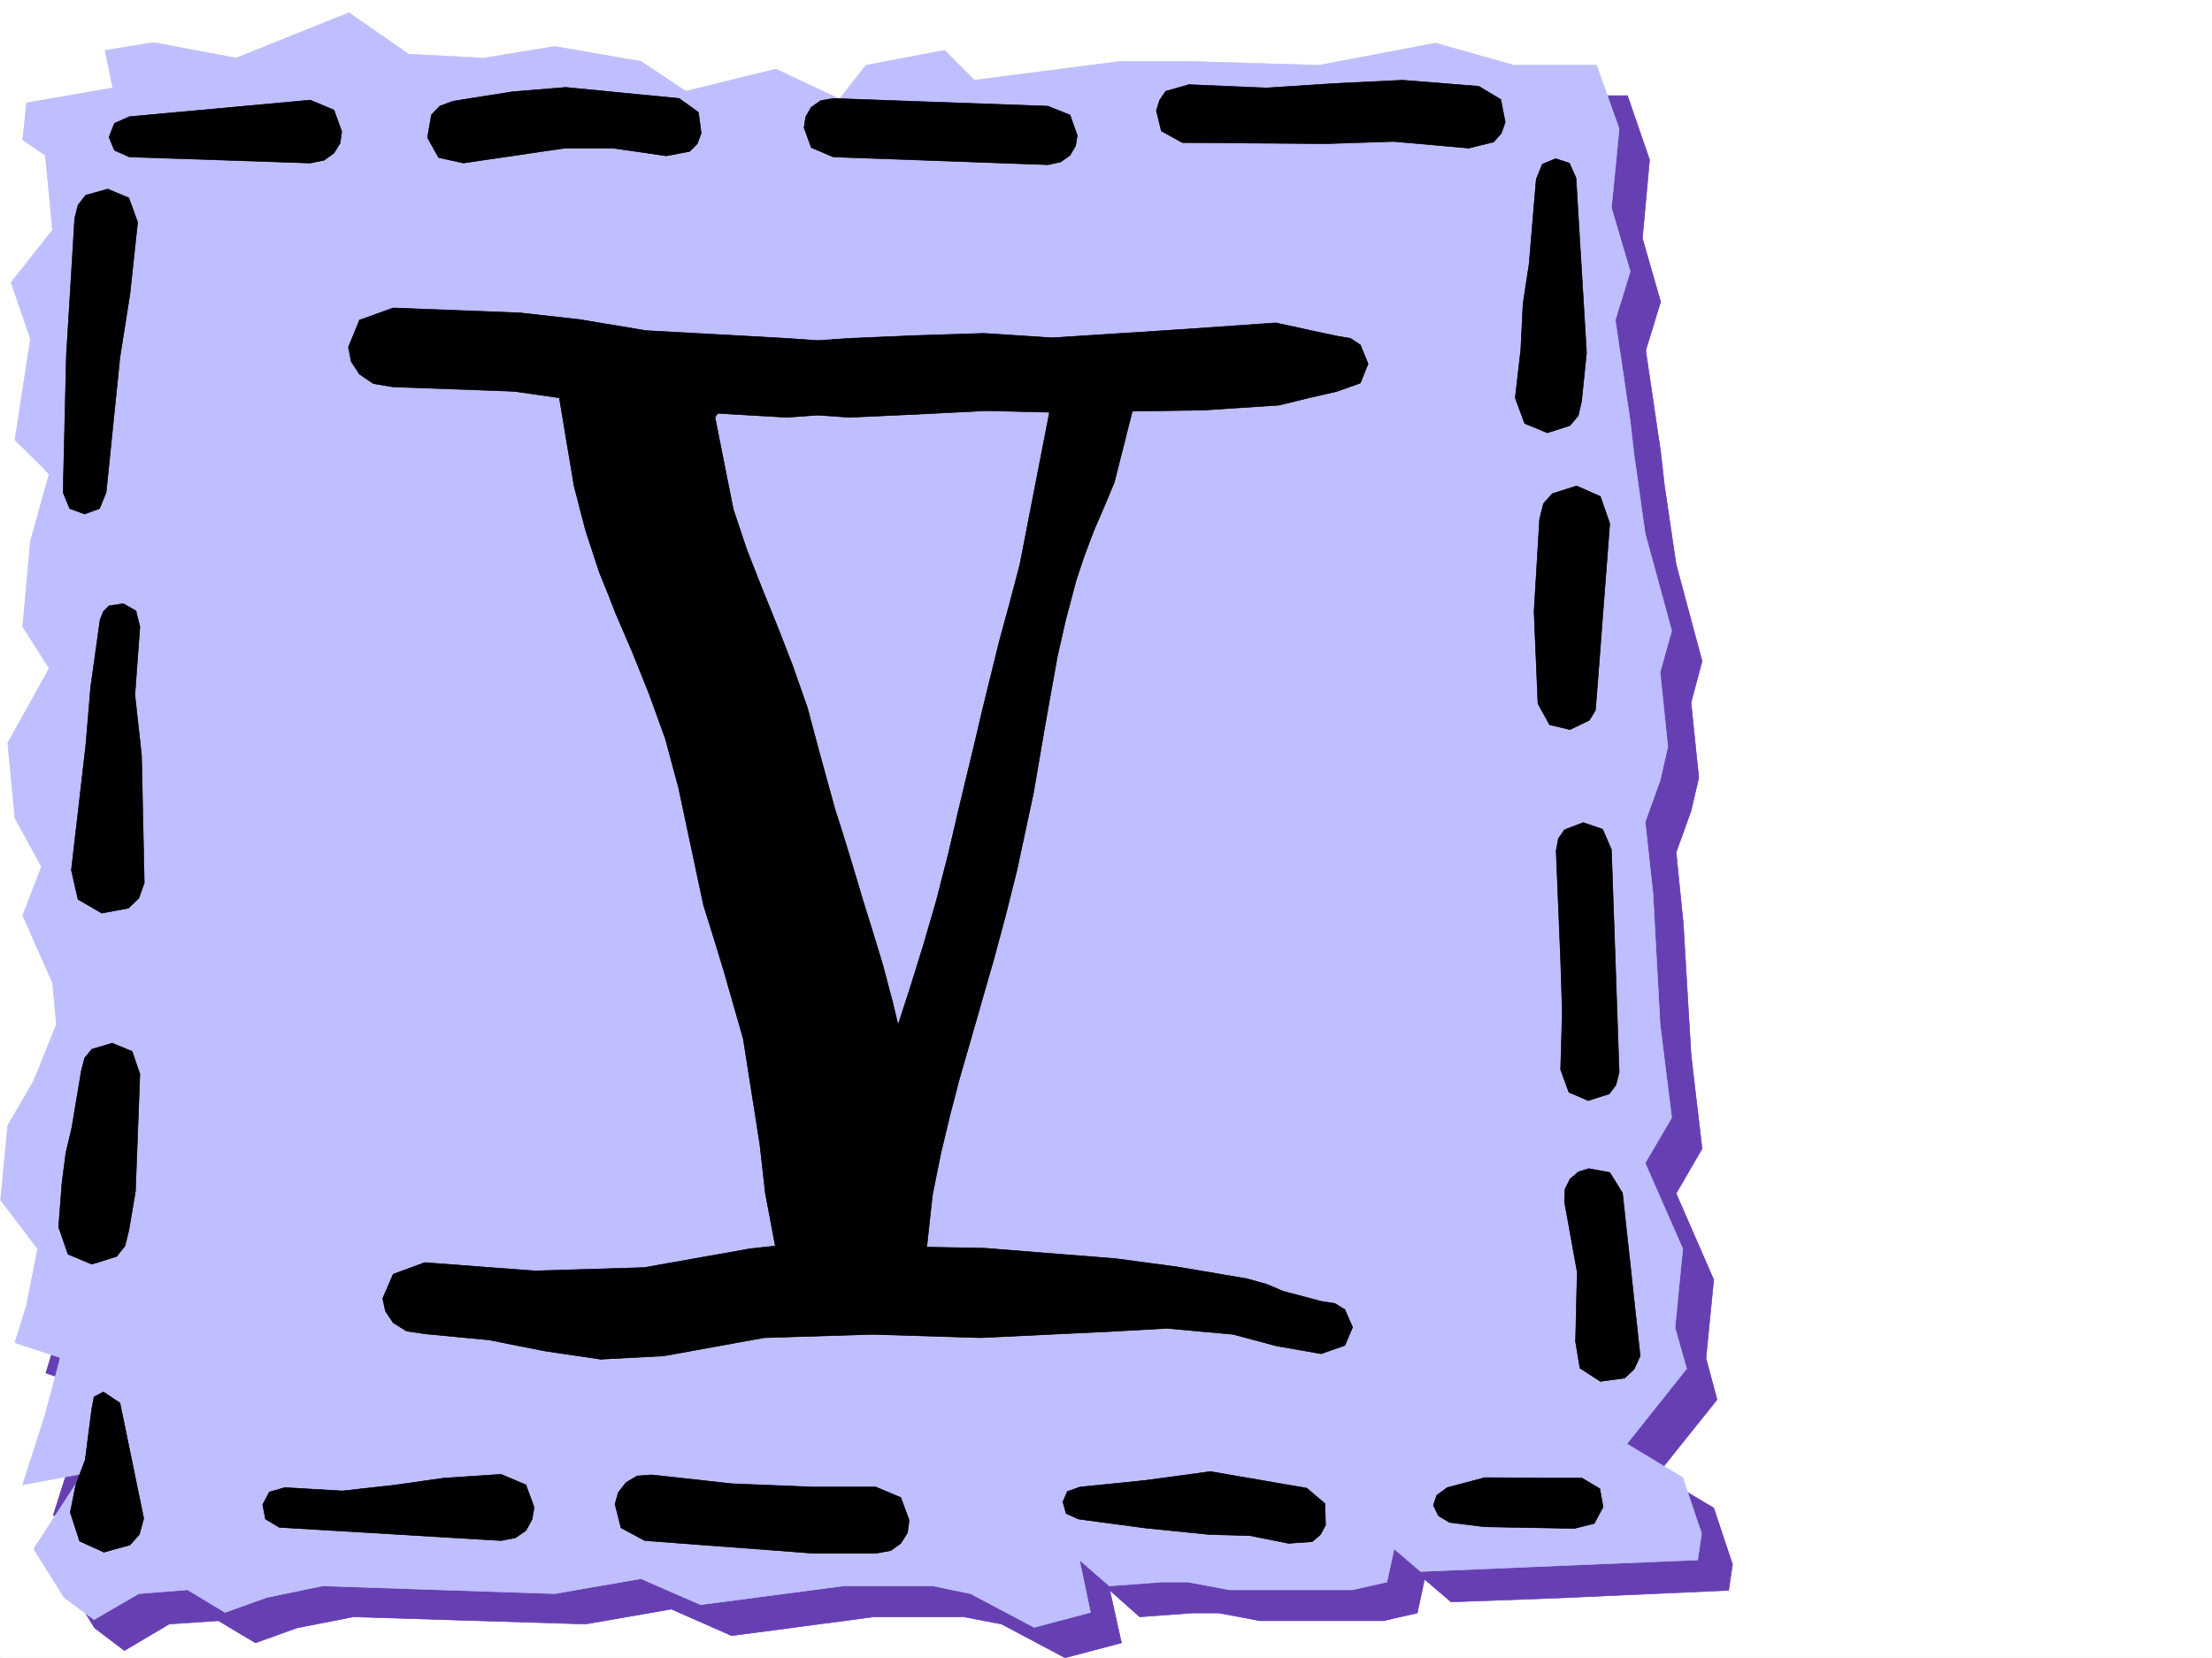
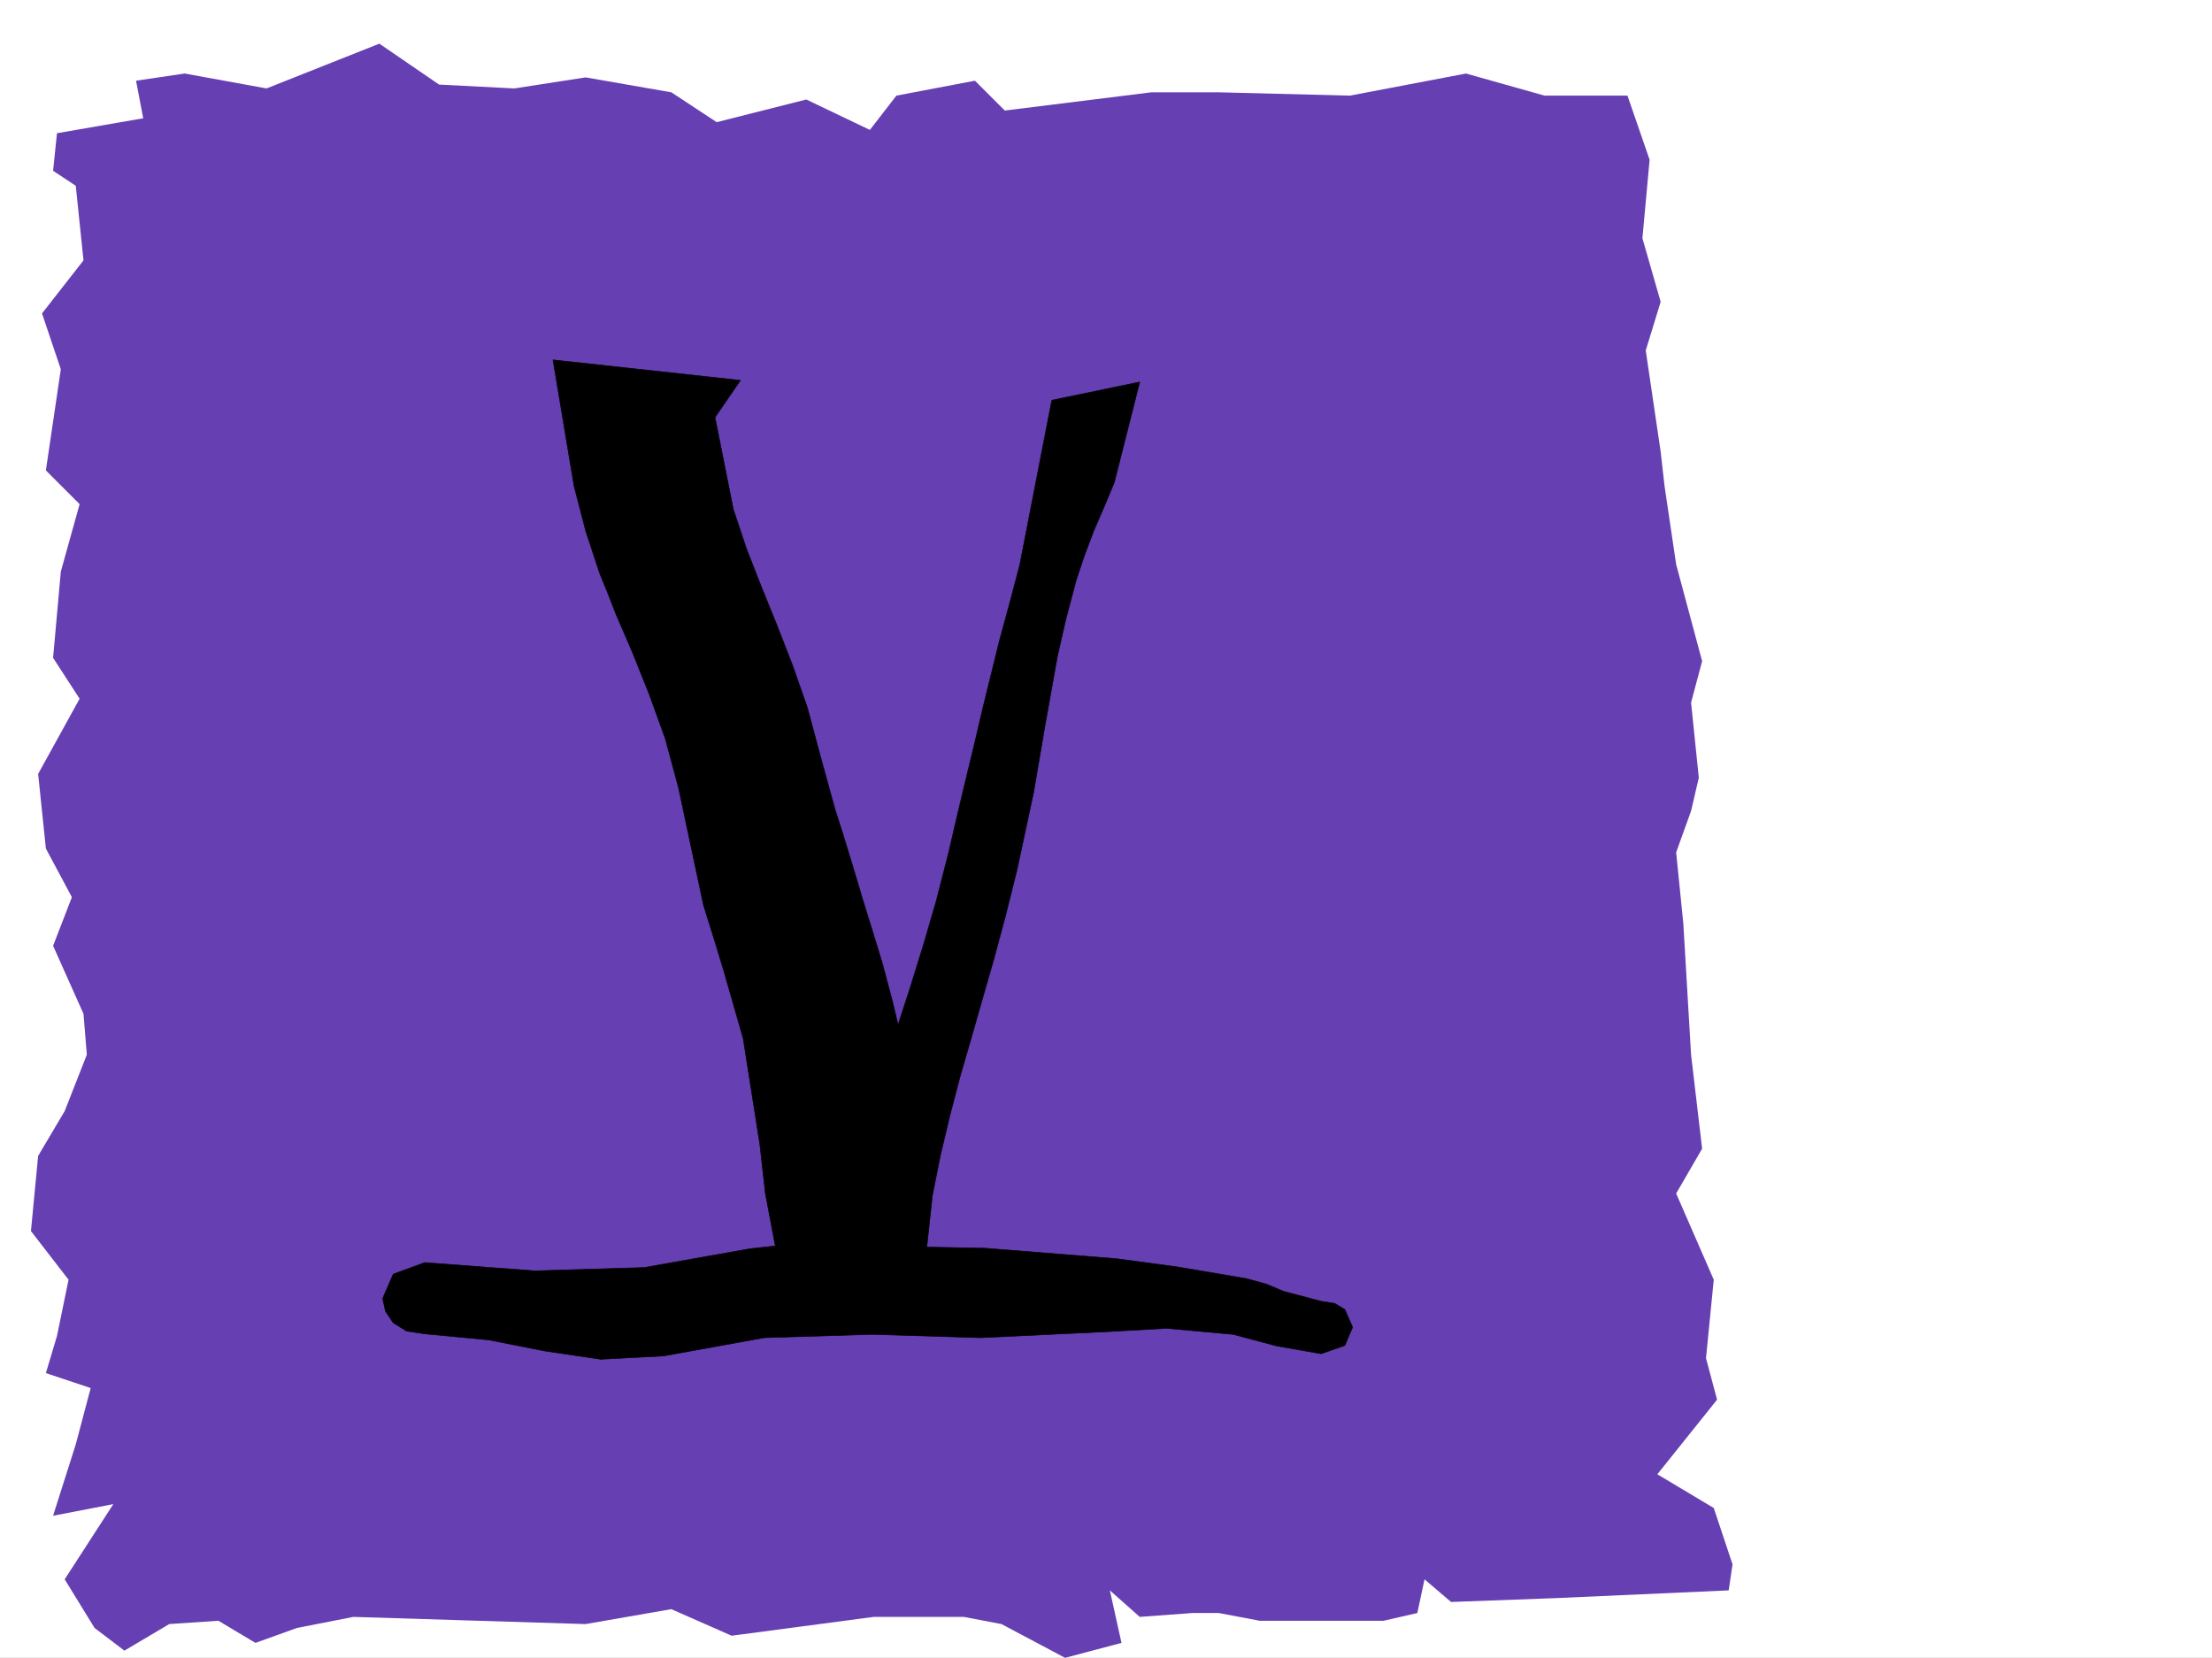
<svg xmlns="http://www.w3.org/2000/svg" width="2997.016" height="2246.297">
  <rect width="100%" height="100%" fill="#808080" stroke="none" />
  <defs>
    <clipPath id="a">
      <path d="M0 0h2997v2244.137H0Zm0 0" />
    </clipPath>
    <clipPath id="b">
      <path d="M41 57h2307v2187.137H41Zm0 0" />
    </clipPath>
    <clipPath id="c">
      <path d="M41 56h2307v2188.137H41Zm0 0" />
    </clipPath>
  </defs>
  <path fill="#fff" d="M0 2246.297h2997.016V0H0Zm0 0" />
  <g clip-path="url(#a)" transform="translate(0 2.16)">
-     <path fill="#fff" fill-rule="evenodd" stroke="#fff" stroke-linecap="square" stroke-linejoin="bevel" stroke-miterlimit="10" stroke-width=".743" d="M.742 2244.137h2995.531V-2.16H.743Zm0 0" />
-   </g>
+     </g>
  <g clip-path="url(#b)" transform="translate(0 2.16)">
    <path fill="#663fb3" fill-rule="evenodd" d="m102.637 249.527-30.692-20.254 5.239-50.91 116.87-20.254-9.738-50.906 65.922-9.734 110.89 20.21L513.969 57l80.938 55.441 101.895 5.239 96.656-14.973 116.125 20.215 61.465 40.469 121.367-30.735 86.176 41.211 35.933-46.449 106.391-20.215 40.469 40.43 198.55-24.711h91.415l177.593 4.496 157.34-29.95 106.39 29.95h112.372l29.992 86.879-9.738 106.351 24.71 86.137-20.214 65.926 20.215 137.082 5.242 46.414 15.758 106.39 35.187 131.063-14.972 56.188 10.476 101.855-10.476 44.926-20.215 56.187 9.734 96.614 10.48 177.515 14.973 127.348-35.187 60.684 50.945 116.832-10.516 106.351 15.012 56.188-80.937 101.113 76.441 45.668 25.453 76.398-5.238 35.23-233.777 10.481-142.364 5.239-35.933-30.696-9.778 45.672-45.668 10.477h-167.855l-55.445-10.477h-35.97l-71.163 5.238-40.469-35.933 15.758 71.164-76.441 20.215-86.176-45.711-50.946-9.735h-122.109l-192.57 25.493-81.68-35.973-116.125 20.215-314.676-9.735-76.441 14.977-56.188 20.254-50.203-29.992-66.668 4.496-60.683 35.972-40.47-30.73-40.464-65.887 65.922-101.894-81.64 15.758 30.69-96.614 20.255-76.402-60.723-20.254 15.016-50.164 15.718-76.402-50.949-65.922 9.738-101.856 35.973-60.683 29.988-76.403-4.496-55.406-41.21-92.156 25.452-65.883-35.23-65.926-10.477-101.11 56.184-101.859-35.93-55.44 10.477-116.833 25.453-91.375-45.707-45.707 20.254-137.086-25.492-75.621 56.226-71.902Zm0 0" />
  </g>
  <g clip-path="url(#c)" transform="translate(0 2.16)">
-     <path fill="none" stroke="#663fb3" stroke-linecap="square" stroke-linejoin="bevel" stroke-miterlimit="10" stroke-width=".743" d="m102.637 249.527-30.692-20.254 5.239-50.91 116.87-20.254-9.738-50.906 65.922-9.734 110.89 20.21L513.969 57l80.938 55.441 101.895 5.239 96.656-14.973 116.125 20.215 61.465 40.469 121.367-30.735 86.176 41.211 35.933-46.45 106.391-20.214 40.469 40.43 198.55-24.711h91.415l177.593 4.496 157.34-29.95 106.39 29.95h112.372l29.992 86.879-9.738 106.351 24.71 86.137-20.214 65.926 20.215 137.082 5.242 46.414 15.758 106.39 35.187 131.063-14.972 56.188 10.476 101.855-10.476 44.926-20.215 56.187 9.734 96.614 10.48 177.515 14.973 127.348-35.187 60.684 50.945 116.832-10.515 106.351 15.011 56.188-80.937 101.113 76.441 45.668 25.453 76.398-5.238 35.23-233.777 10.481-142.364 5.239-35.933-30.696-9.778 45.672-45.668 10.477h-167.855l-55.445-10.477h-35.97l-71.163 5.238-40.469-35.933 15.758 71.164-76.442 20.215-86.175-45.711-50.946-9.735h-122.109l-192.57 25.493-81.68-35.973-116.125 20.215-314.676-9.735-76.441 14.977-56.188 20.254-50.203-29.992-66.668 4.496-60.683 35.972-40.47-30.73-40.464-65.887 65.922-101.894-81.64 15.758 30.69-96.614 20.255-76.402-60.723-20.254 15.016-50.164 15.718-76.402-50.949-65.922 9.738-101.856 35.973-60.683 29.988-76.403-4.496-55.406-41.21-92.156 25.452-65.883-35.23-65.926-10.477-101.11 56.184-101.859-35.93-55.44 10.477-116.833 25.453-91.375-45.707-45.707 20.254-137.086-25.492-75.621 56.226-71.902zm0 0" />
-   </g>
-   <path fill="#bfbfff" fill-rule="evenodd" stroke="#bfbfff" stroke-linecap="square" stroke-linejoin="bevel" stroke-miterlimit="10" stroke-width=".743" d="M61.426 210.477 30.734 189.52l5.239-50.207 116.87-20.215-10.48-50.946 65.922-10.48 111.633 20.957 152.879-61.387 80.898 56.149 101.895 5.238 95.914-15.719L868.37 83.125l60.684 40.469 122.148-29.95 86.176 40.43 35.934-45.707 106.43-20.215 40.429 40.47 197.808-25.497h91.414l177.594 5.242 158.082-29.953 106.391 29.953h111.629l30.734 86.137-10.48 107.133 25.453 86.136-20.215 65.926 20.215 137.043 5.242 45.707 14.973 106.356 35.972 131.804-15.718 56.188 10.48 101.11-10.48 45.71-20.254 56.145 10.52 95.875 9.734 178.297 15.718 126.566-35.972 61.426 50.949 116.086-10.48 107.136 15.757 55.403-80.937 101.855 75.66 45.711 25.492 75.656-5.238 35.934-233.781 9.734-141.618 5.985-35.933-30.696-9.739 44.926-46.488 10.52h-167.074l-56.188-10.52h-35.23l-71.16 5.281-40.469-35.23 14.977 71.16-76.403 20.215-86.175-45.668-50.95-10.477H1142.62l-193.312 25.454-80.938-35.23-116.867 20.253-314.68-10.477-75.695 15.72-56.188 20.21-50.949-30.691-65.922 5.238-60.683 35.191-40.469-29.949-41.211-65.926 65.922-101.855-80.895 14.977 30.692-95.875 20.254-76.399-61.465-20.215 15.758-50.949 14.976-76.402L.742 1626.09l9.738-101.113 35.227-60.641 30.734-76.402-5.28-56.188-40.427-91.375 25.454-65.926-35.973-65.922-9.735-101.855 56.184-101.113-35.93-56.184 10.477-116.09 25.453-91.375-46.45-45.71 20.997-137.044-26.234-76.402 56.183-71.16Zm0 0" />
-   <path fill-rule="evenodd" stroke="#000" stroke-linecap="square" stroke-linejoin="bevel" stroke-miterlimit="10" stroke-width=".743" d="m189.559 849.371-6.727 92.156 8.992 82.383 3.715 172.277-7.469 20.958-14.23 13.488-35.973 6.726-32.219-18.73-8.992-39.688 19.473-168.52 6.762-80.155 12.707-90.633 4.496-11.223 7.508-7.504 19.472-2.972 17.242 9.734zm0 605.969-5.985 158.785-8.992 53.176-5.238 20.96-11.262 14.231-33.703 10.52-32.219-13.492-12.75-36.715 4.5-59.899 5.238-40.468 8.25-35.192 12.747-76.402 4.496-17.242 9.738-11.965 27.719-8.25 26.98 11.222zm-26.981 445.664 32.219 156.516-5.984 21.742-12.747 14.23-35.187 9.735-33.004-14.973-12.707-38.945 7.469-37.457 12.746-33.704 8.996-69.675 3.008-15.72 12.707-6.726zm223.301 114.601 77.926 4.497 68.152-7.508 68.934-9.735 77.925-5.238 33.743 14.23 11.222 30.696-3.011 16.5-8.211 14.972-14.274 9.739-19.469 3.754-300.445-17.989-18.73-11.222-3.754-19.469 8.996-17.246zm496.726-17.242 109.403 12.004 110.144 4.496h84.649l33.746 14.23 11.219 30.696-2.227 17.242-8.992 14.192-13.492 9.777-20.254 3.715h-84.649l-228.543-17.203-32.214-17.246-8.211-32.22 4.496-15.714 10.476-13.492 14.977-8.992zm580.672 16.5 88.446-8.992 88.406-12.004 130.36 22.48 24.71 20.958.782 29.207-6.766 12.75-11.219 9.734-32.219 2.227-52.472-10.477-54.703-1.484-88.403-8.996-89.148-11.965-16.5-7.504-4.496-15.719 6.02-14.234zm680.34-12.003 23.969 14.23 4.496 24.71-12.004 22.485-26.937 6.727-122.149-2.23-47.195-5.981-14.977-8.996-6.761-14.23 4.496-13.493 14.23-10.476 50.95-13.489zm37.461-1293.547-17.988 235.93-1.484 17.241-8.25 13.493-26.239 12.707-27.723-6.727-15.714-28.465-5.242-125.082 7.468-125.078 5.278-20.996 11.965-13.453 32.96-10.516 32.22 14.23zm2.266 441.91 10.48 301.851-4.496 17.242-8.996 11.965-28.465 8.992-26.234-11.222-11.223-30.692 2.23-78.668-2.23-69.64-6.02-148.305 3.008-16.5 8.25-11.965 25.457-9.734 26.235 8.992zm14.976 465.132 23.969 220.954-8.25 17.988-12.75 12.004-32.96 4.496-27.72-17.988-5.984-35.973 2.23-94.348-17.207-95.129.747-17.242 6.722-13.492 11.262-9.734 14.234-4.497 28.465 5.278zM175.324 158.043l122.89-11.223 122.11-11.261 32.219 13.492 10.48 29.207-2.23 15.719-8.25 13.488-13.488 9.734-18.73 3.754-245-8.25-20.216-8.953-7.507-17.984 7.507-18.73zm438.313-20.957 80.152-12.746 72.688-5.985 153.625 14.977 26.195 18.727 3.754 28.464-5.238 14.235-10.481 10.476-31.473 5.985-72.687-10.48h-64.438l-137.867 20.214-33.703-7.469-14.977-26.976 5.239-30.696 11.222-12.003zm515.492-3.754 290.71 10.477 29.95 12.003 9.773 27.684-2.265 14.234-7.508 12.747-12.707 8.992-17.242 3.754-290.711-10.52-29.988-12.707-9.739-26.976 2.27-14.977 7.469-12.746 12.746-8.992zm481.754-18.73 104.902 4.496 92.16-5.98 92.16-4.497 103.419 8.211 29.949 17.984 5.984 30.735-5.242 14.972-10.477 11.965-33.703 8.25-101.933-8.992-91.38 3.012-194.835-1.528-28.465-15.714-6.723-27.723 4.496-14.234 8.25-11.965zM186.547 301.11l-10.48 97.359-13.489 85.394-18.73 183.496-8.993 21.739-20.214 7.468-20.254-7.468-8.953-21.739 4.457-185.726 11.261-185.762 4.496-17.988 10.48-13.488 29.99-8.25 28.464 12.003zm1948.82-59.942 14.235 236.71-6.727 65.888-4.496 19.507-11.262 13.454-30.691 9.734-30.735-12.707-12.746-34.45 7.508-65.179 3.012-62.168 8.21-53.918 9.735-115.344 8.25-20.254 17.985-7.468 18.73 5.98zM1811.7 455.398l-41.954-8.992-41.215-8.996-116.867 8.25-185.844 12.004-92.902-6.02-93.645 3.012-88.402 3.754-42.738 2.969-41.953-2.969-191.043-10.52-89.93-14.976-80.156-8.992-172.313-6.727-45.707 16.504-15.015 36.676 3.754 19.469 11.261 17.246 18.727 12.707 26.98 4.496 164.063 6.02 161.836 23.226 207.543 11.965 41.953-3.012 42.738 3.012 98.14-4.496 88.403-4.496 88.406 2.265 204.57-3.011 102.641-6.723 39.684-9.738 38.984-8.992 31.477-11.262 10.476-26.196-10.476-25.453-13.492-8.992zm0 0" />
+     </g>
  <path fill-rule="evenodd" stroke="#000" stroke-linecap="square" stroke-linejoin="bevel" stroke-miterlimit="10" stroke-width=".743" d="m1381.637 765.5-14.23 53.918-13.493 49.422-22.48 91.379-10.52 44.965-11.219 46.41-12.004 50.207-12.71 54.66-16.5 64.437-17.243 59.157-17.203 55.445-17.242 53.176-7.508-31.477-13.488-50.906-13.492-44.223-13.489-43.441-14.976-50.164-11.965-38.945-10.516-32.961-20.214-73.391-17.243-64.438-20.214-57.671-21-53.918-20.958-51.692-20.253-51.687-17.985-53.922-24.71-124.336 34.484-50.164-254.032-27.723 17.243 103.34 11.261 67.41 15.719 60.684 18.727 56.93 11.261 27.718 10.48 26.942 23.223 53.957 22.485 56.148 21.699 59.942 17.988 66.664 33.743 158.785 14.976 47.937 12.746 41.953 26.196 91.38 22.484 143.066 7.508 66.664 13.488 71.125-34.488 3.75-143.106 25.457-148.344 4.496-149.09-11.223-42.695 15.719-14.273 32.96 3.754 17.243 10.52 15.719 17.945 11.223 24.75 3.753 86.921 8.25 75.657 14.973 75.66 11.223 85.433-4.496 136.38-24.711 146.078-4.496 147.601 4.496 171.57-8.211 80.196-4.496 89.89 8.21 59.2 15.758 59.937 10.477 32.219-11.219 10.48-24.75-10.48-23.969-13.488-8.21-18.731-3.012-50.945-13.489-23.227-9.738-26.976-7.469-92.903-15.753-83.168-11.223-178.332-14.234-78.672-1.485 7.508-69.676 11.223-56.187 12.746-53.176 13.488-51.652 14.977-51.688 15.015-52.433 15.72-54.704 15.714-58.414 15.758-62.914 22.484-104.863 15.719-92.121 16.5-92.117 11.219-49.465 14.234-53.918 11.262-33.703 12.707-33.703 14.27-32.965 13.453-32.215 34.484-136.305-119.137 24.711zm0 0" />
</svg>